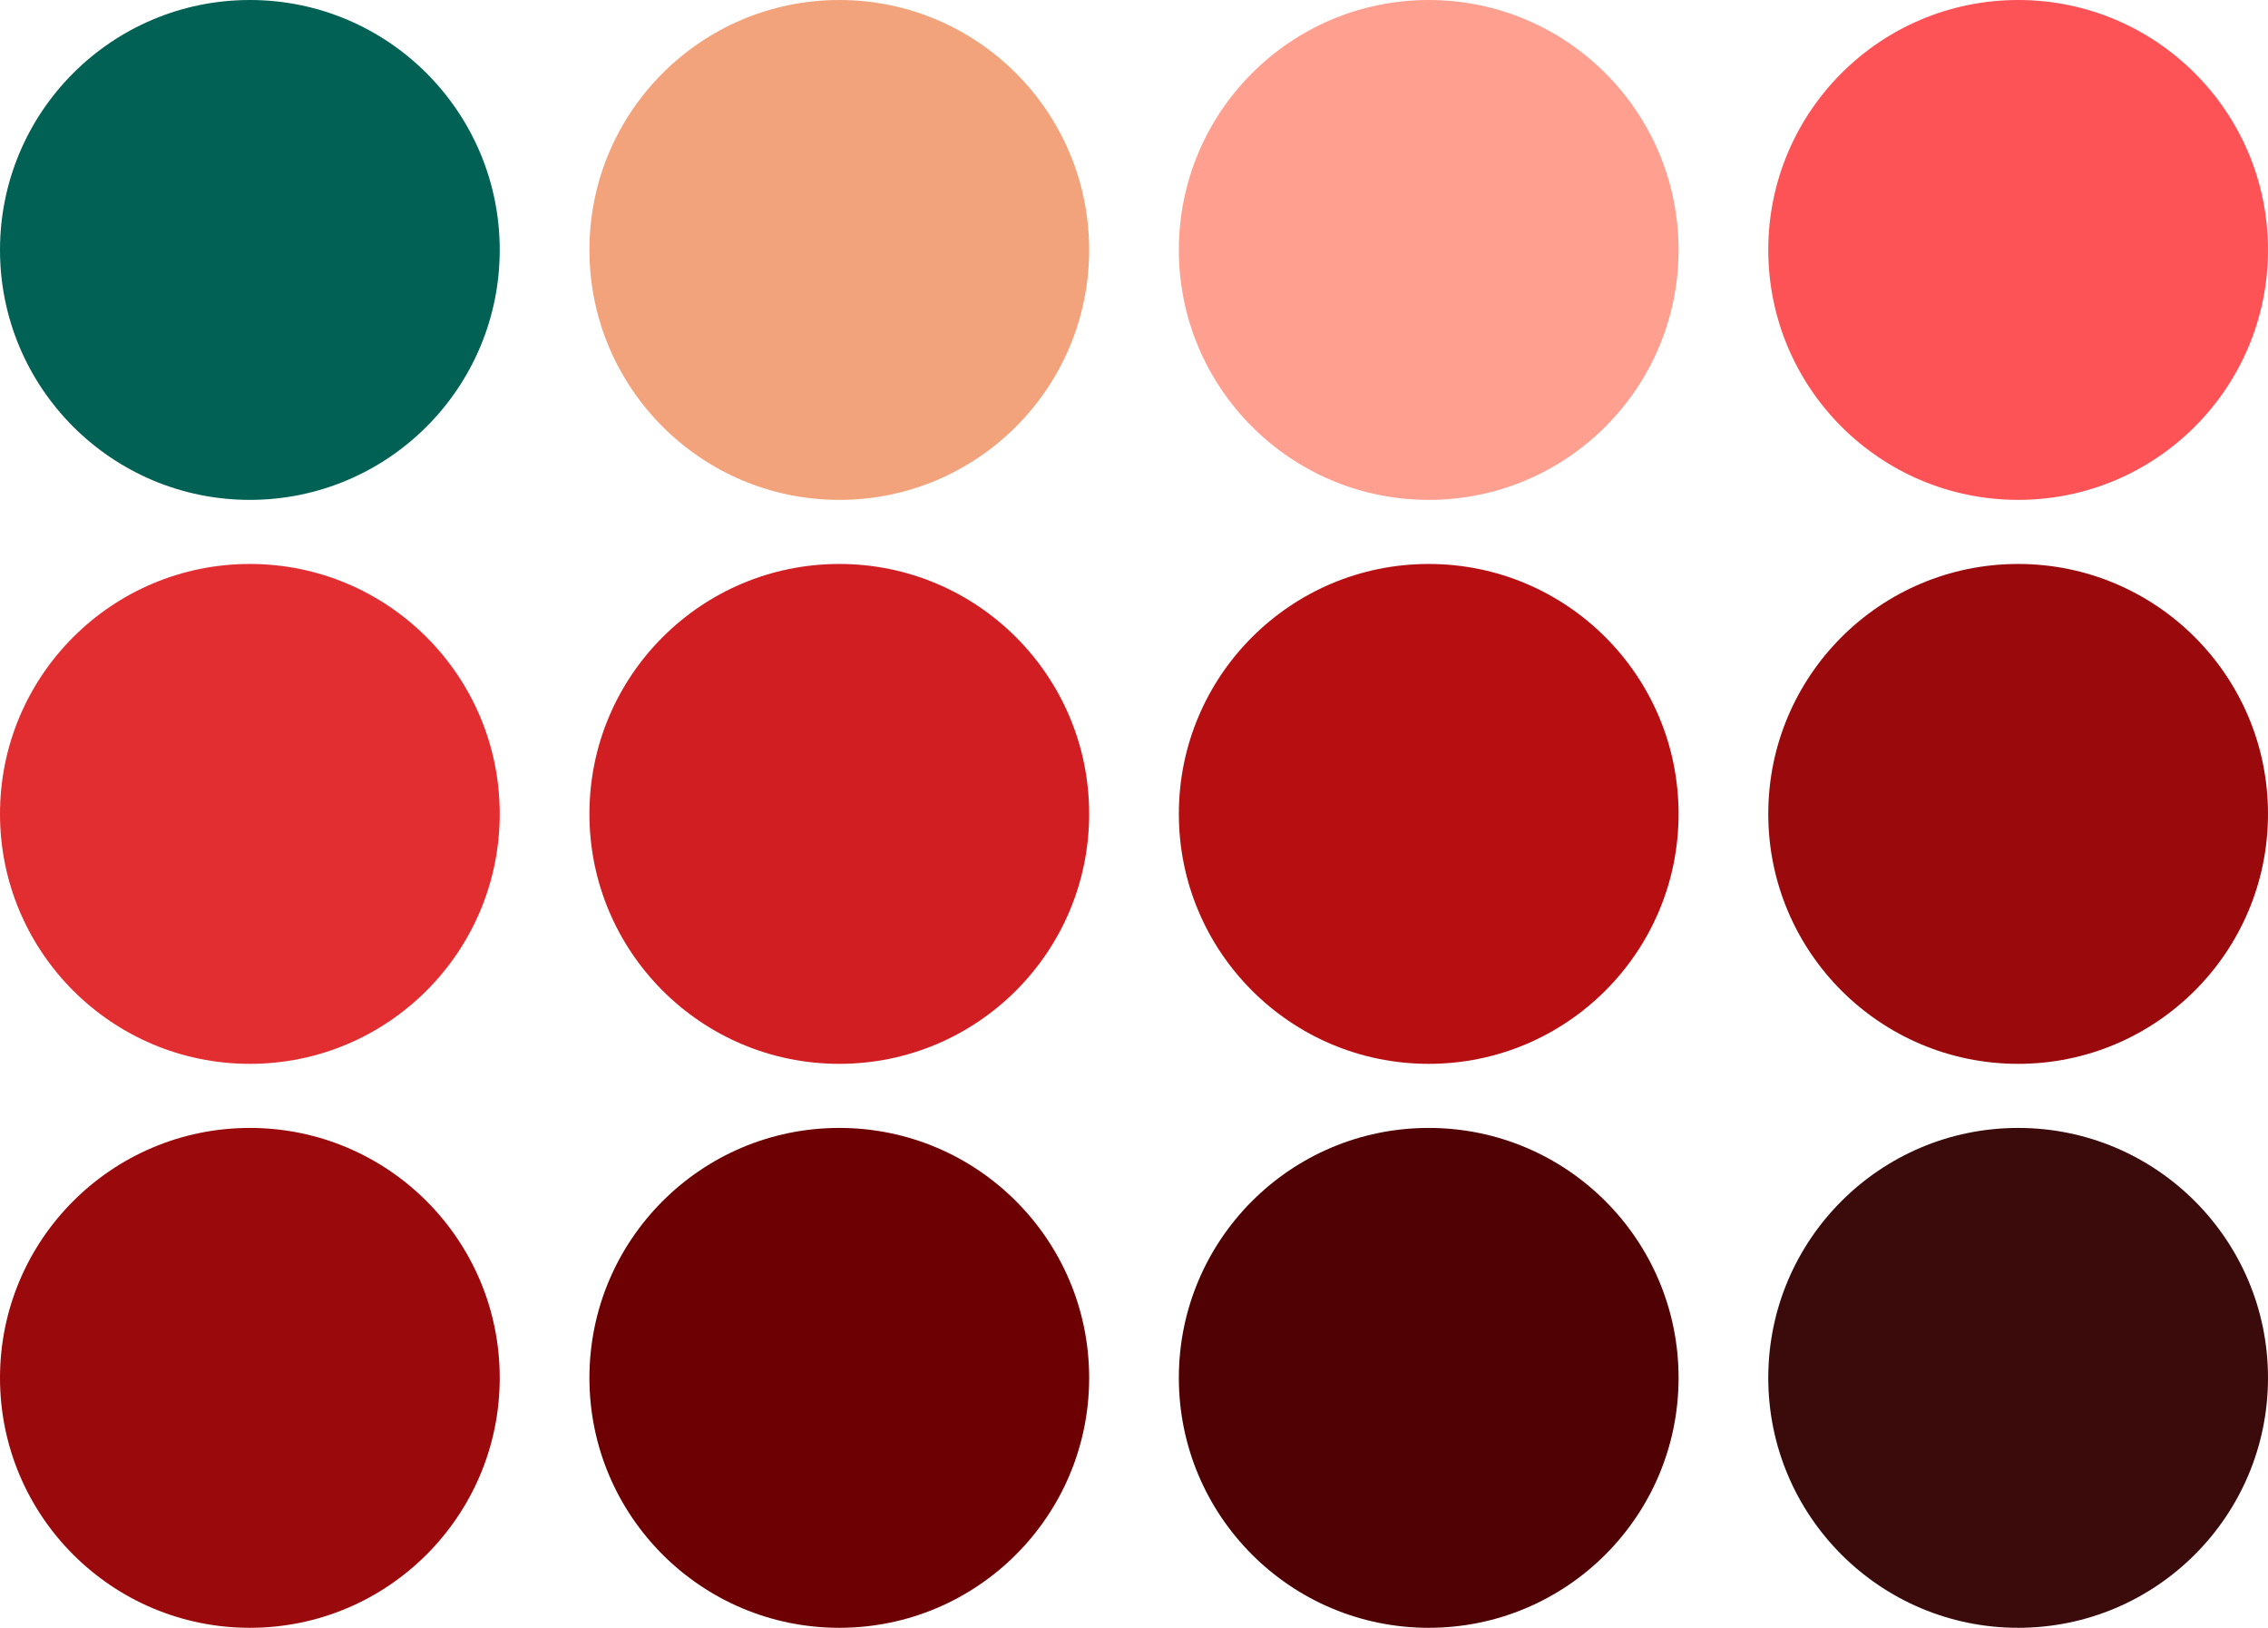
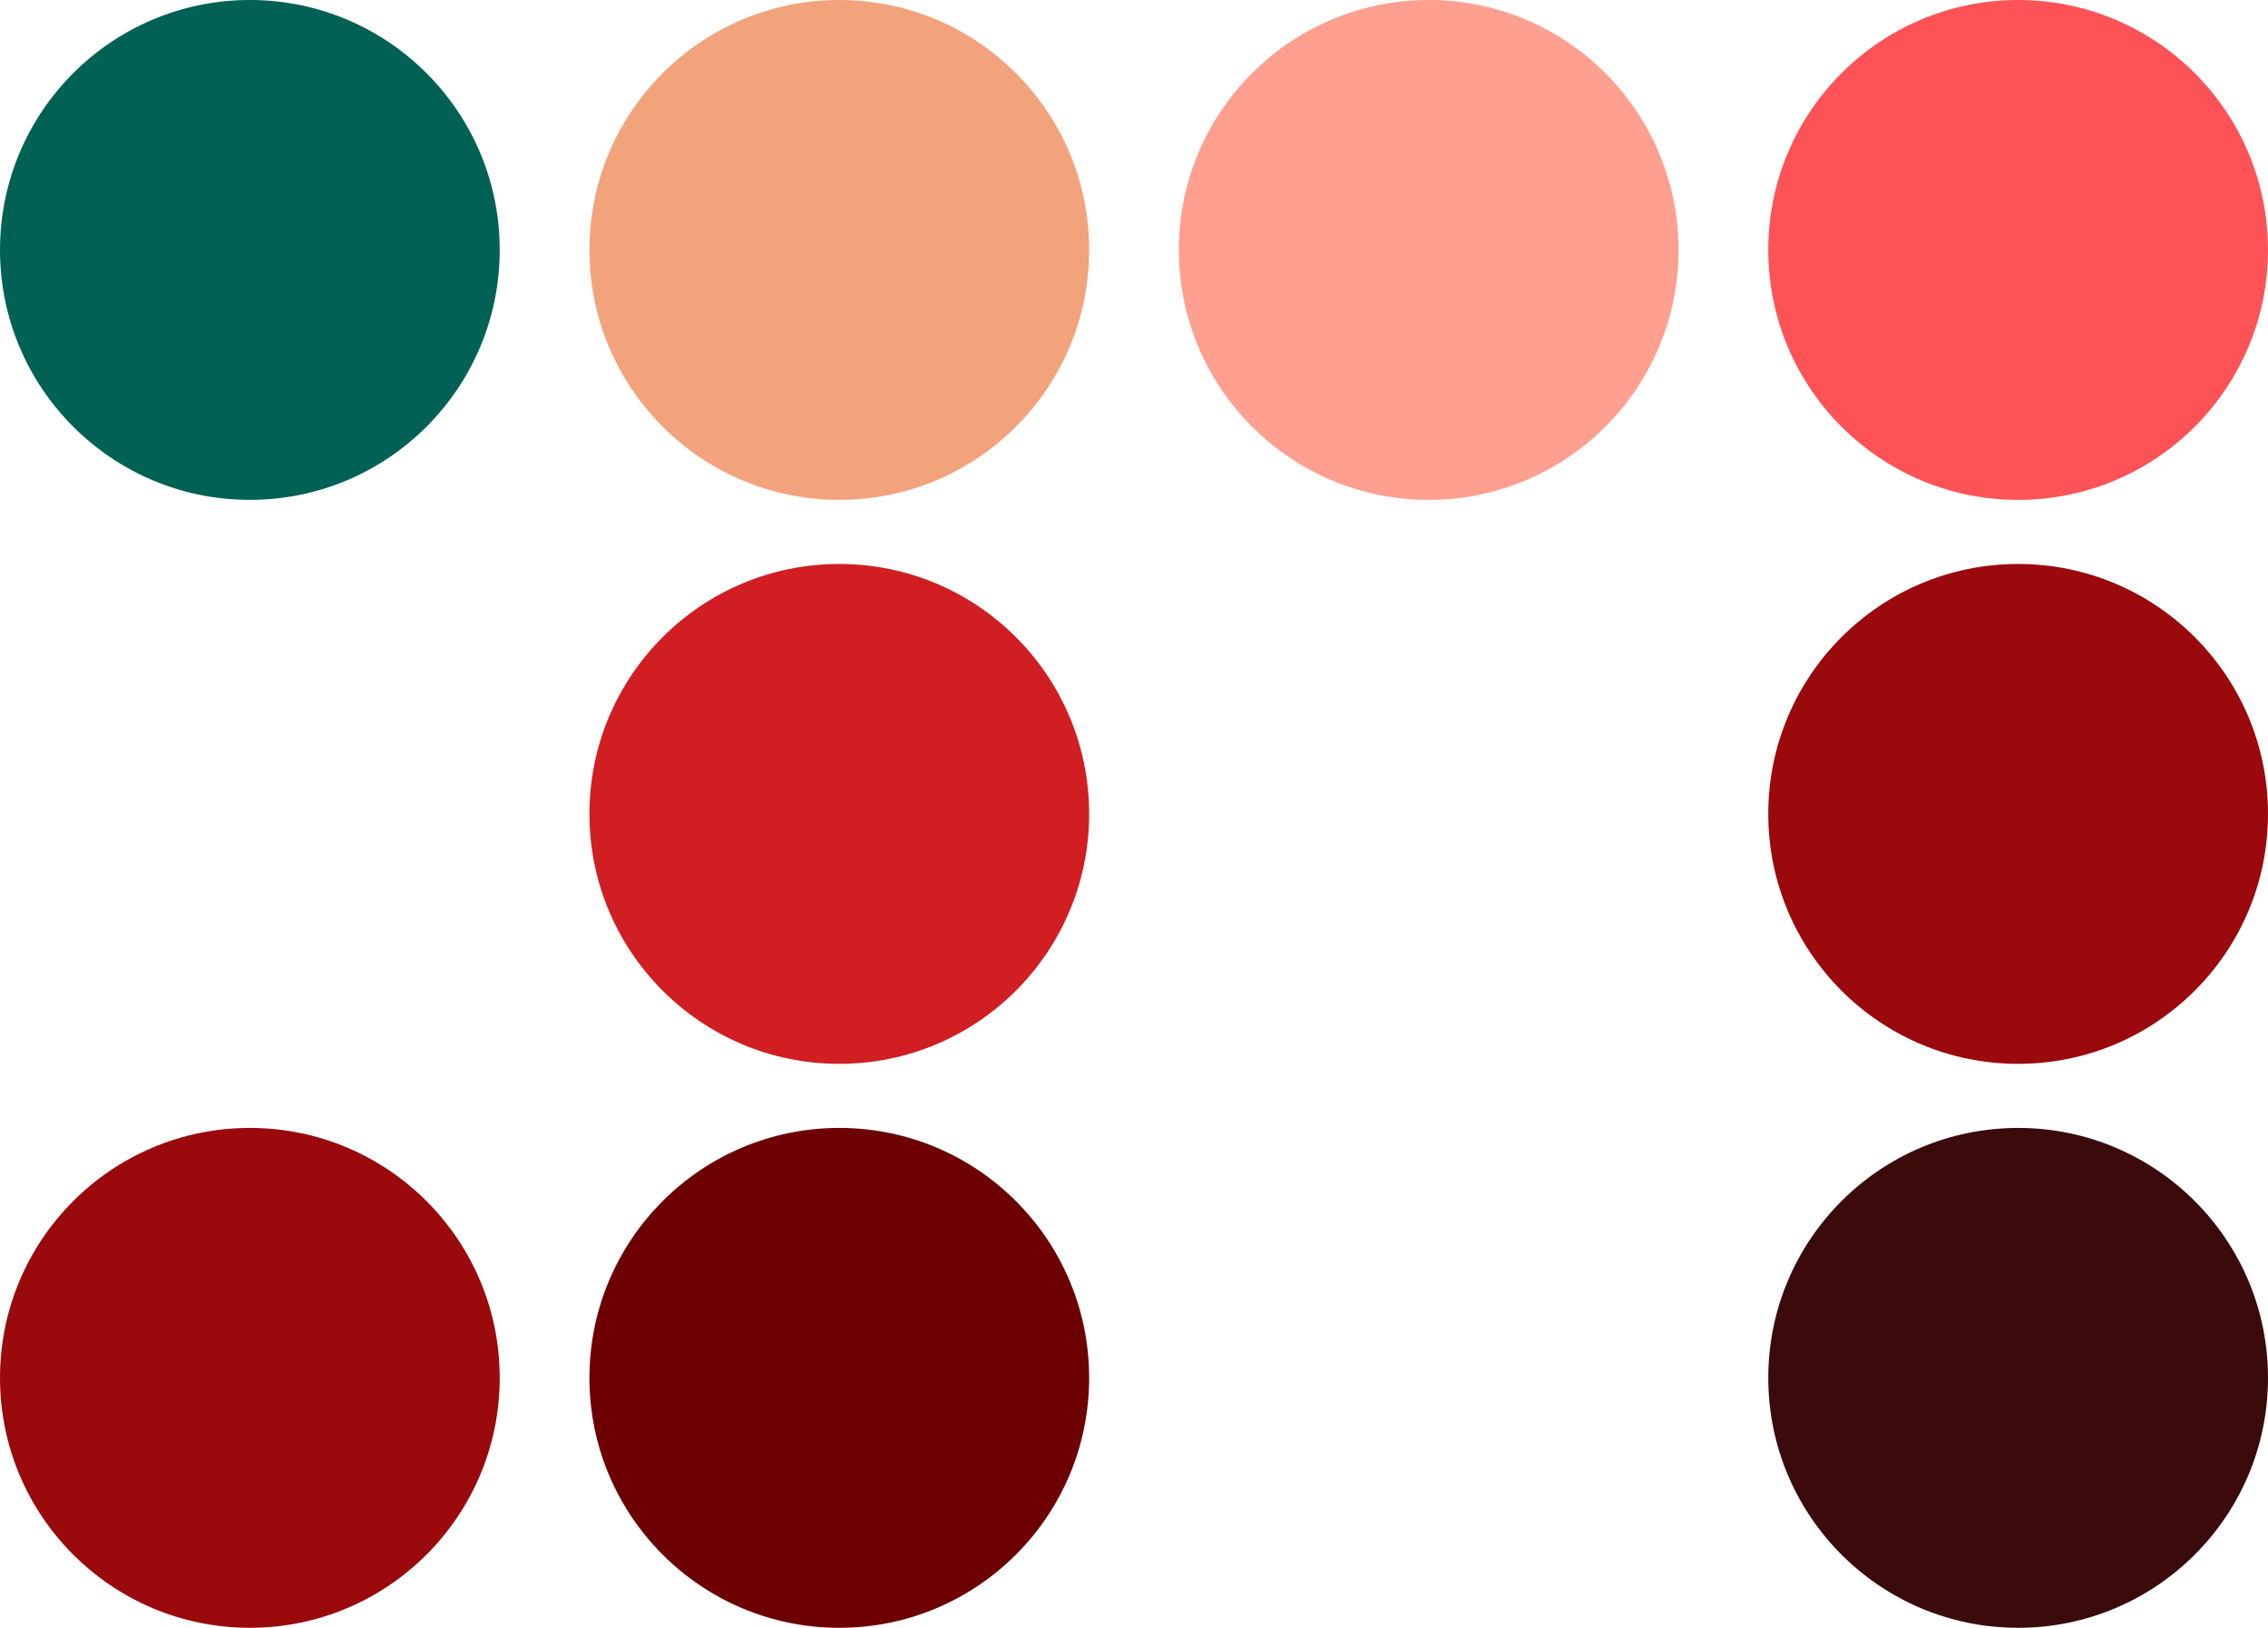
<svg xmlns="http://www.w3.org/2000/svg" width="177" height="127" viewBox="0 0 177 127" fill="none">
  <circle cx="19.5" cy="19.5" r="19.5" fill="#006154" />
  <circle cx="65.5" cy="19.5" r="19.5" fill="#F3A37C" />
  <circle cx="111.5" cy="19.5" r="19.5" fill="#FF9F8F" />
  <circle cx="157.5" cy="19.5" r="19.5" fill="#FE5356" />
-   <circle cx="19.5" cy="63.5" r="19.5" fill="#E22D31" />
  <circle cx="65.5" cy="63.5" r="19.5" fill="#D11E22" />
-   <circle cx="111.5" cy="63.5" r="19.5" fill="#B70E11" />
  <circle cx="157.5" cy="63.5" r="19.5" fill="#9A090C" />
  <circle cx="19.5" cy="107.5" r="19.5" fill="#9A090C" />
  <circle cx="65.5" cy="107.5" r="19.5" fill="#6D0002" />
-   <circle cx="111.5" cy="107.5" r="19.5" fill="#4F0103" />
  <circle cx="157.5" cy="107.5" r="19.5" fill="#3B0B0C" />
</svg>